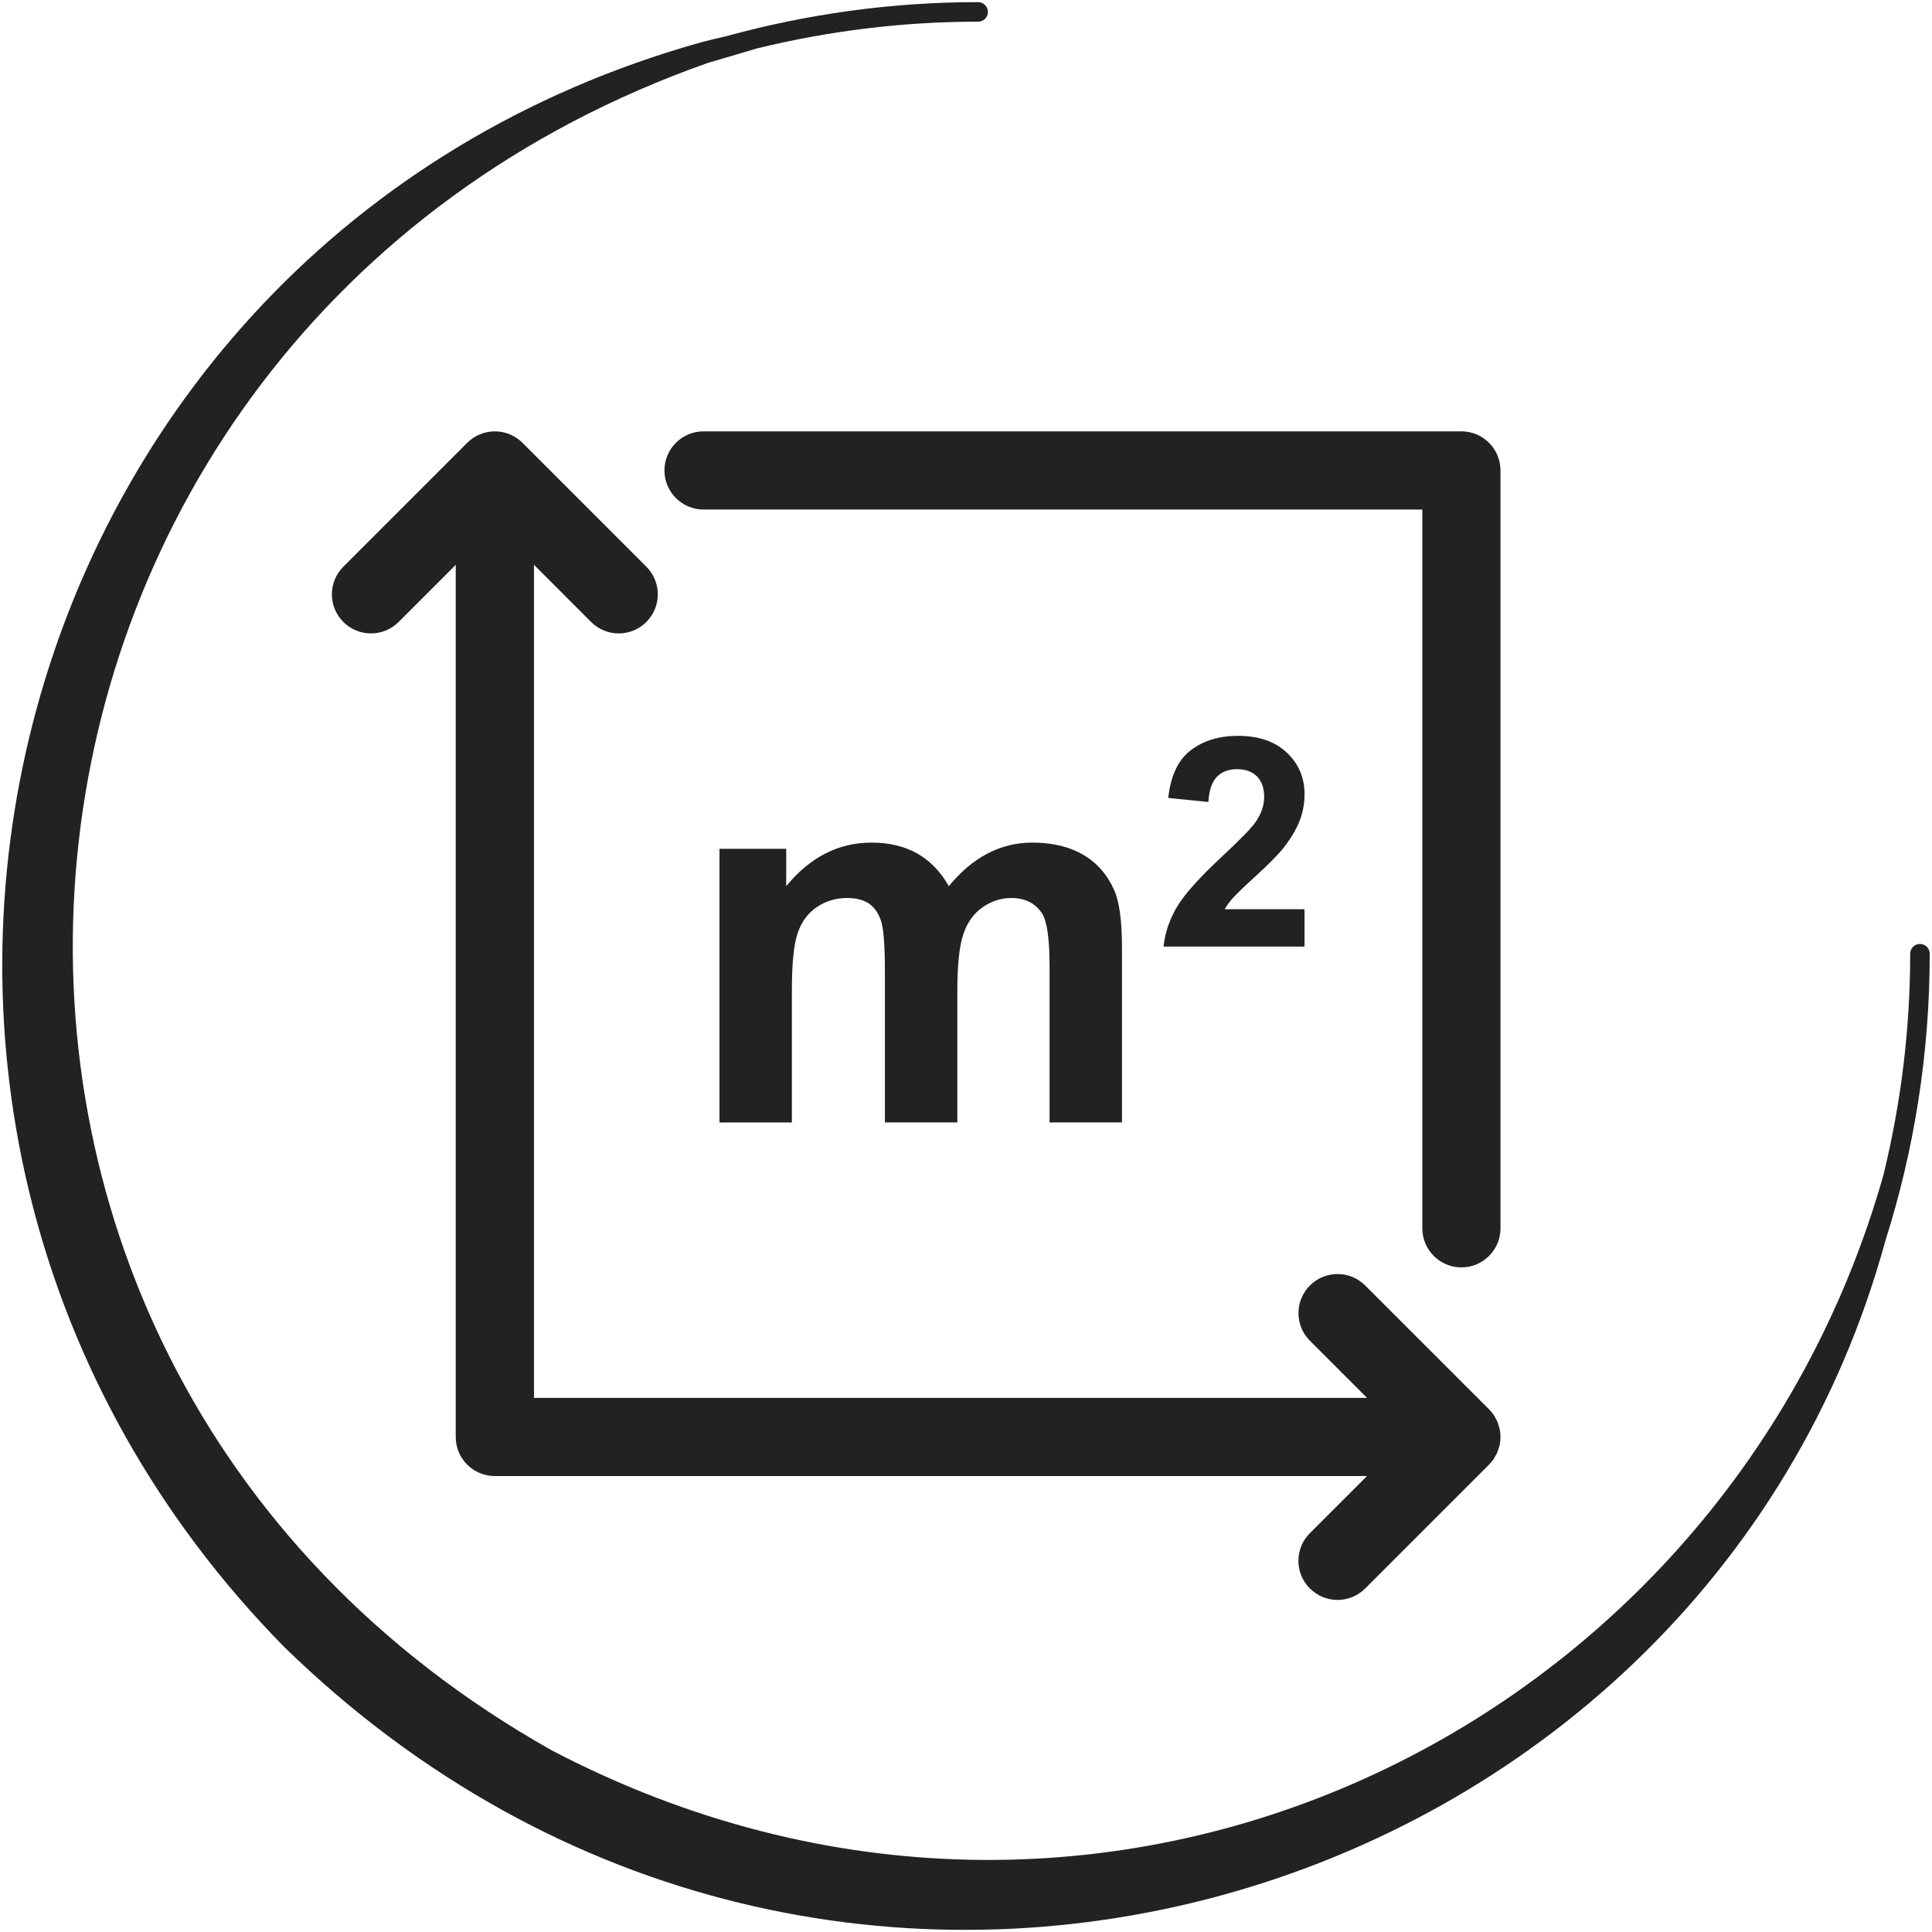
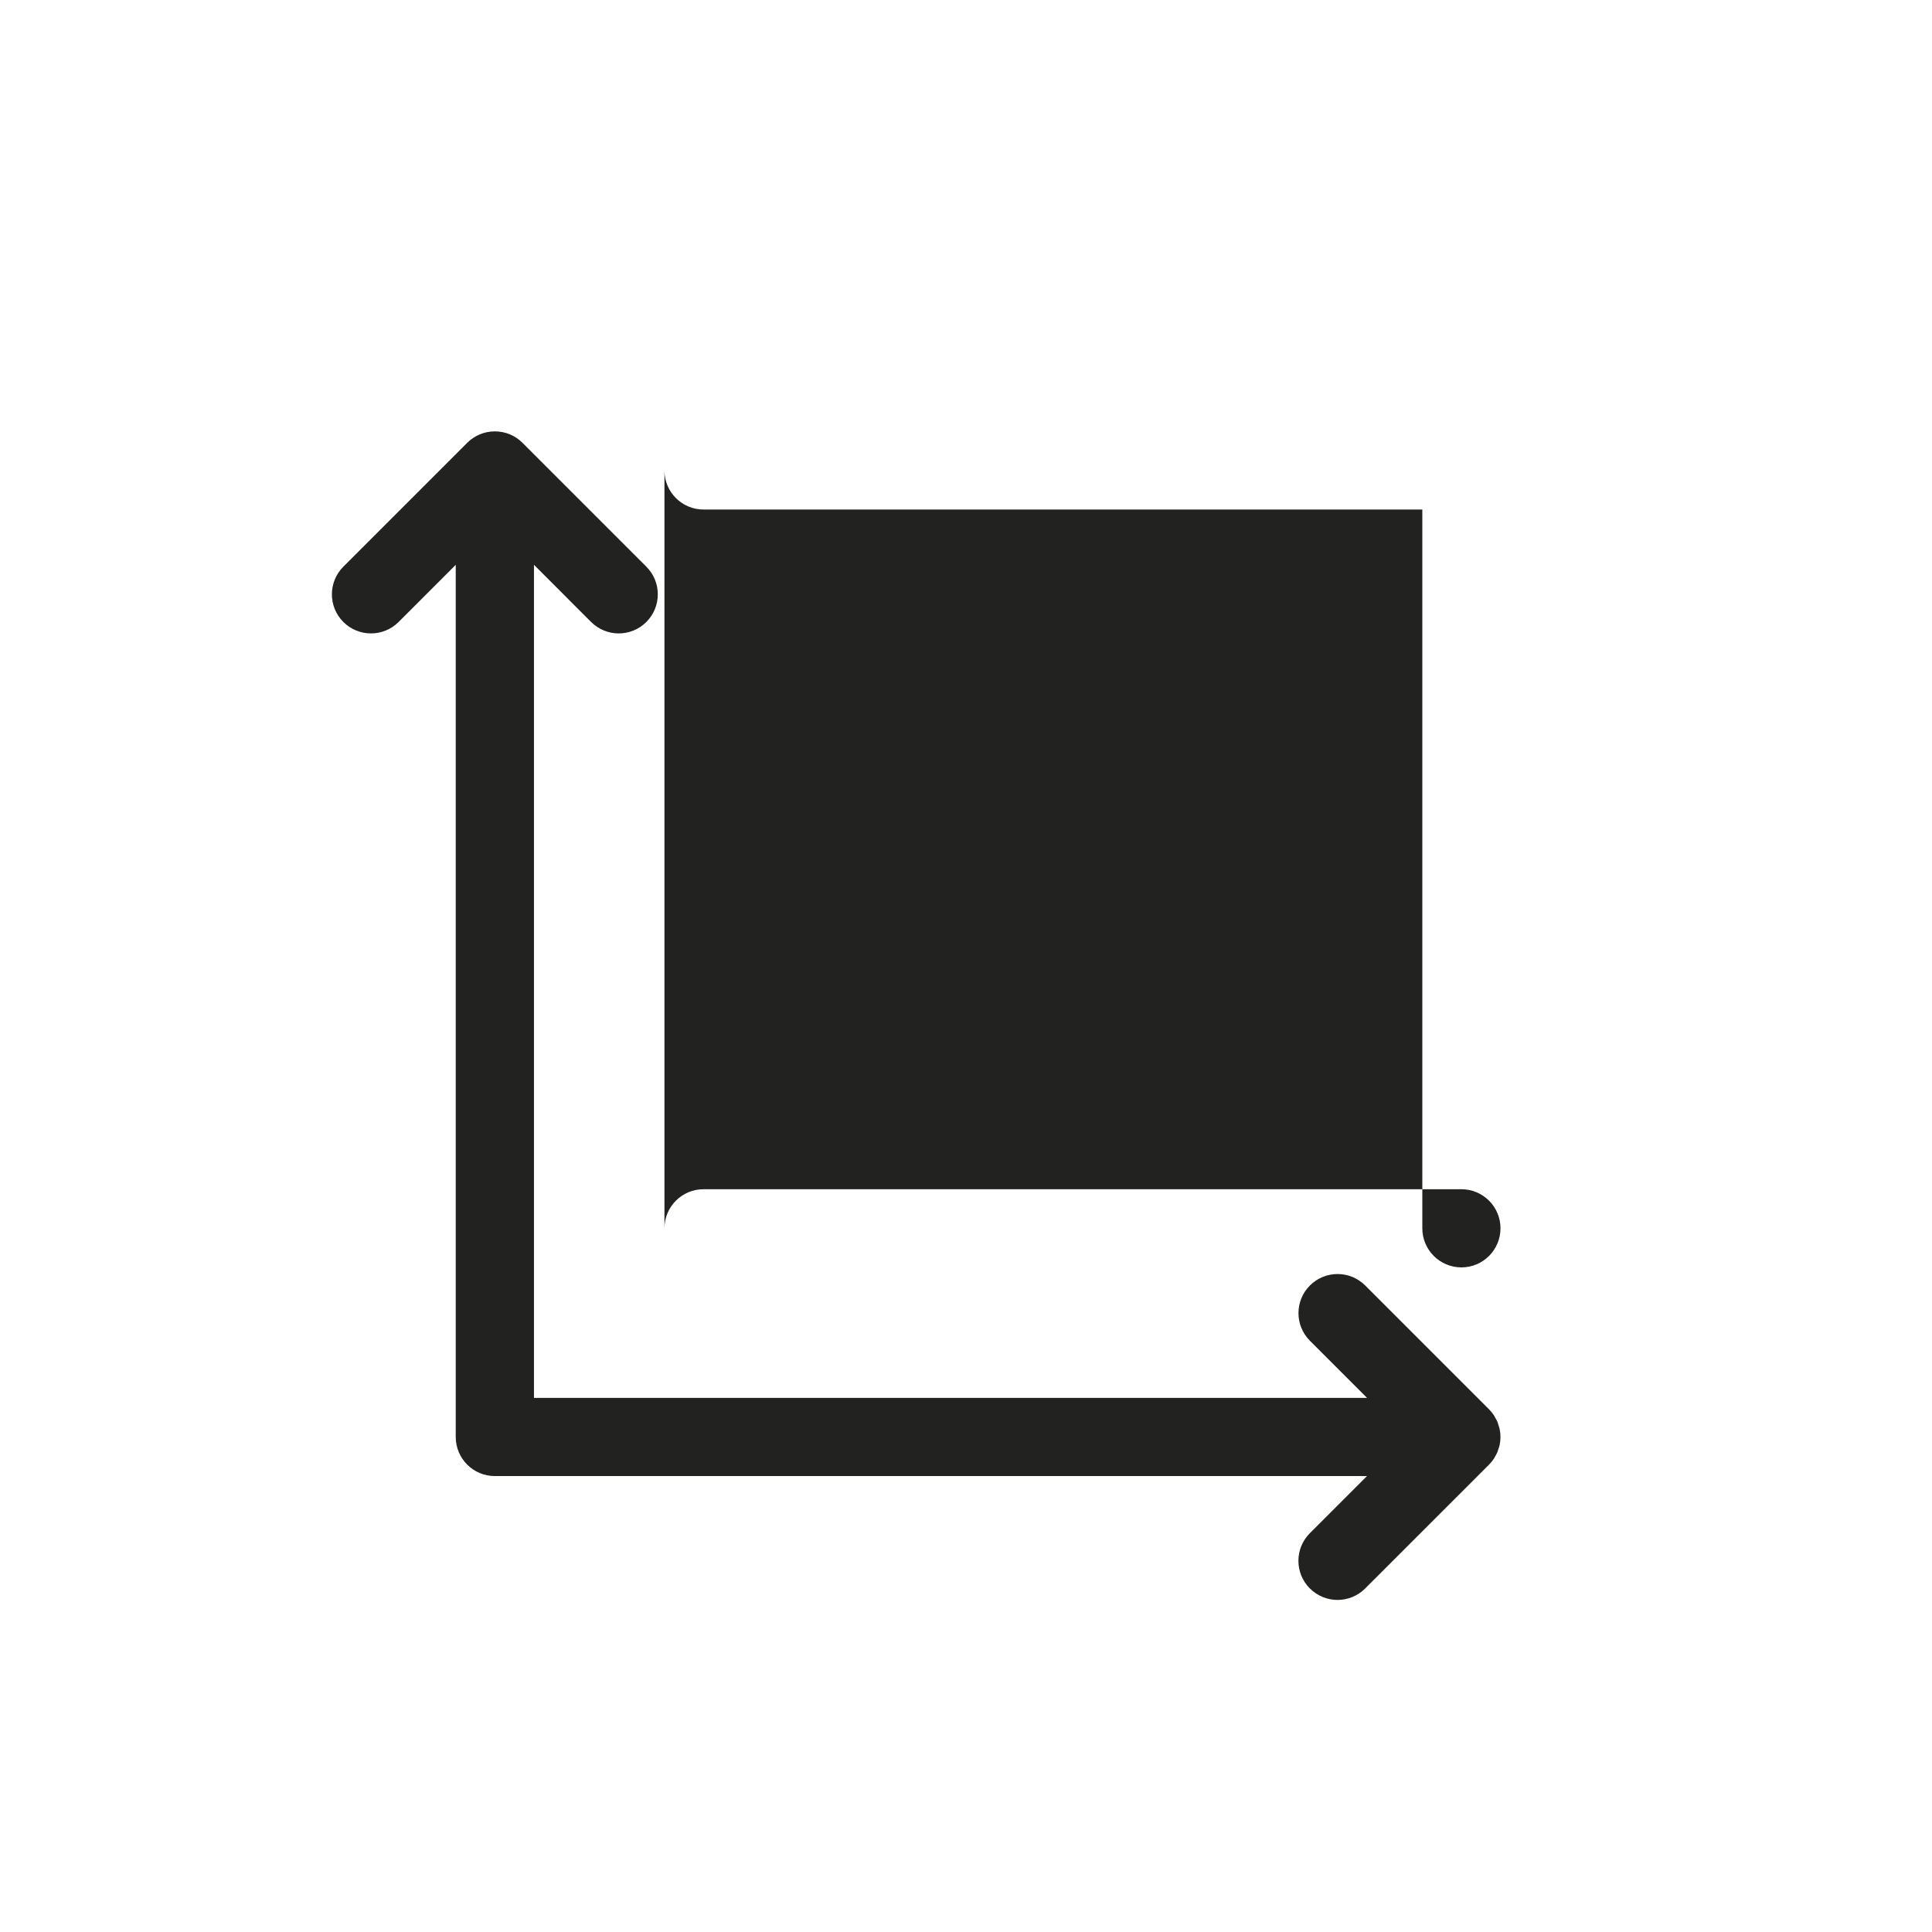
<svg xmlns="http://www.w3.org/2000/svg" id="Livello_1" version="1.1" viewBox="0 0 1000 1000">
  <defs>
    <style> .st0 { fill: #222221; } </style>
  </defs>
-   <path class="st0" d="M343.92,243.5c0,11.17,9.06,20.23,20.23,20.23h372.04v372.04c0,11.17,9.06,20.23,20.23,20.23s20.23-9.06,20.23-20.23V243.5c0-11.17-9.06-20.23-20.23-20.23h-392.27c-11.17,0-20.23,9.06-20.23,20.23Z" />
+   <path class="st0" d="M343.92,243.5c0,11.17,9.06,20.23,20.23,20.23h372.04v372.04c0,11.17,9.06,20.23,20.23,20.23s20.23-9.06,20.23-20.23c0-11.17-9.06-20.23-20.23-20.23h-392.27c-11.17,0-20.23,9.06-20.23,20.23Z" />
  <path class="st0" d="M678.01,822.19c3.95,3.95,9.13,5.93,14.3,5.93s10.35-1.98,14.3-5.93l64.1-64.09c.94-.93,1.78-1.96,2.52-3.07.18-.27.3-.57.46-.85.51-.85,1.02-1.7,1.4-2.62.16-.39.24-.8.37-1.2.29-.85.6-1.68.78-2.58.26-1.31.4-2.65.4-4s-.14-2.69-.4-4c-.16-.82-.46-1.58-.71-2.35-.16-.47-.25-.97-.44-1.43-.35-.85-.82-1.62-1.28-2.41-.2-.35-.35-.73-.58-1.07-.74-1.1-1.58-2.13-2.51-3.06l-64.1-64.1c-7.89-7.9-20.71-7.9-28.61,0s-7.9,20.71,0,28.61l29.57,29.58h-431.2v-431.2l29.57,29.58c3.95,3.95,9.13,5.93,14.3,5.93s10.35-1.98,14.3-5.93c7.9-7.9,7.9-20.71,0-28.61l-64.1-64.1c-3.66-3.67-8.72-5.94-14.32-5.94s-10.66,2.27-14.32,5.94l-64.1,64.1c-7.9,7.9-7.9,20.71,0,28.61s20.72,7.9,28.61,0l29.57-29.58v451.43c0,11.17,9.06,20.23,20.23,20.23h451.43l-29.57,29.57c-7.9,7.9-7.9,20.71,0,28.61Z" />
-   <path class="st0" d="M993.77,488.58c-2.8,0-5.06,2.26-5.06,5.06,0,39.5-4.88,77.86-13.87,114.63-81.49,287.53-405.1,446.2-689,297.85C-82.01,699.45-29.13,171.95,366.41,32.56c3.17-.96,15.04-4.45,25.53-7.53,36.68-8.95,74.95-13.81,114.34-13.81,2.8,0,5.06-2.26,5.06-5.06s-2.26-5.06-5.06-5.06c-45.04,0-88.64,6.2-130.12,17.57-4.34,1.01-8.69,2.01-13.01,3.15C-5.35,124.94-119.53,581.71,147.29,852.64c282.98,275.76,733.46,136.84,828.54-210.3,14.9-46.94,22.99-96.89,22.99-148.7,0-2.8-2.26-5.06-5.06-5.06Z" />
  <path class="st0" d="M372.4,439.35v141.63h37.48v-68.82c0-13.6,1-23.34,3-29.21,2.01-5.87,5.31-10.36,9.94-13.47s9.82-4.67,15.6-4.67c4.8,0,8.6.98,11.41,2.93,2.8,1.96,4.87,4.93,6.2,8.94,1.33,4,2,12.89,2,26.67v77.62h37.48v-68.02c0-13.34,1.02-23.09,3.07-29.27,2.04-6.18,5.38-10.87,10-14.07,4.62-3.2,9.56-4.8,14.8-4.8,7.2,0,12.54,2.67,16,8,2.58,4.09,3.87,13.16,3.87,27.21v80.95h37.48v-90.56c0-13.51-1.29-23.29-3.87-29.34-3.56-8.18-8.94-14.38-16.14-18.61-7.2-4.22-16-6.33-26.41-6.33-8.18,0-15.87,1.87-23.07,5.6-7.2,3.73-13.91,9.38-20.14,16.94-4.27-7.56-9.74-13.2-16.4-16.94s-14.54-5.6-23.61-5.6c-17.07,0-31.79,7.51-44.14,22.54v-19.34h-34.54Z" />
-   <path class="st0" d="M632.76,443.11c-11.66,10.82-19.46,19.5-23.41,26.04-3.95,6.55-6.32,13.47-7.11,20.79h72.98v-19.34h-41.34c1.09-1.88,2.5-3.8,4.26-5.78s5.92-5.98,12.49-12c6.57-6.03,11.11-10.64,13.63-13.86,3.8-4.84,6.58-9.47,8.34-13.89,1.75-4.42,2.63-9.08,2.63-13.97,0-8.59-3.06-15.78-9.19-21.56-6.12-5.78-14.55-8.67-25.27-8.67-9.78,0-17.93,2.49-24.45,7.48-6.52,4.99-10.4,13.21-11.63,24.67l20.75,2.07c.4-6.08,1.88-10.42,4.45-13.04s6.03-3.93,10.37-3.93,7.84,1.25,10.33,3.74c2.49,2.5,3.74,6.07,3.74,10.71,0,4.2-1.43,8.45-4.3,12.74-2.12,3.11-7.88,9.04-17.26,17.78Z" />
</svg>